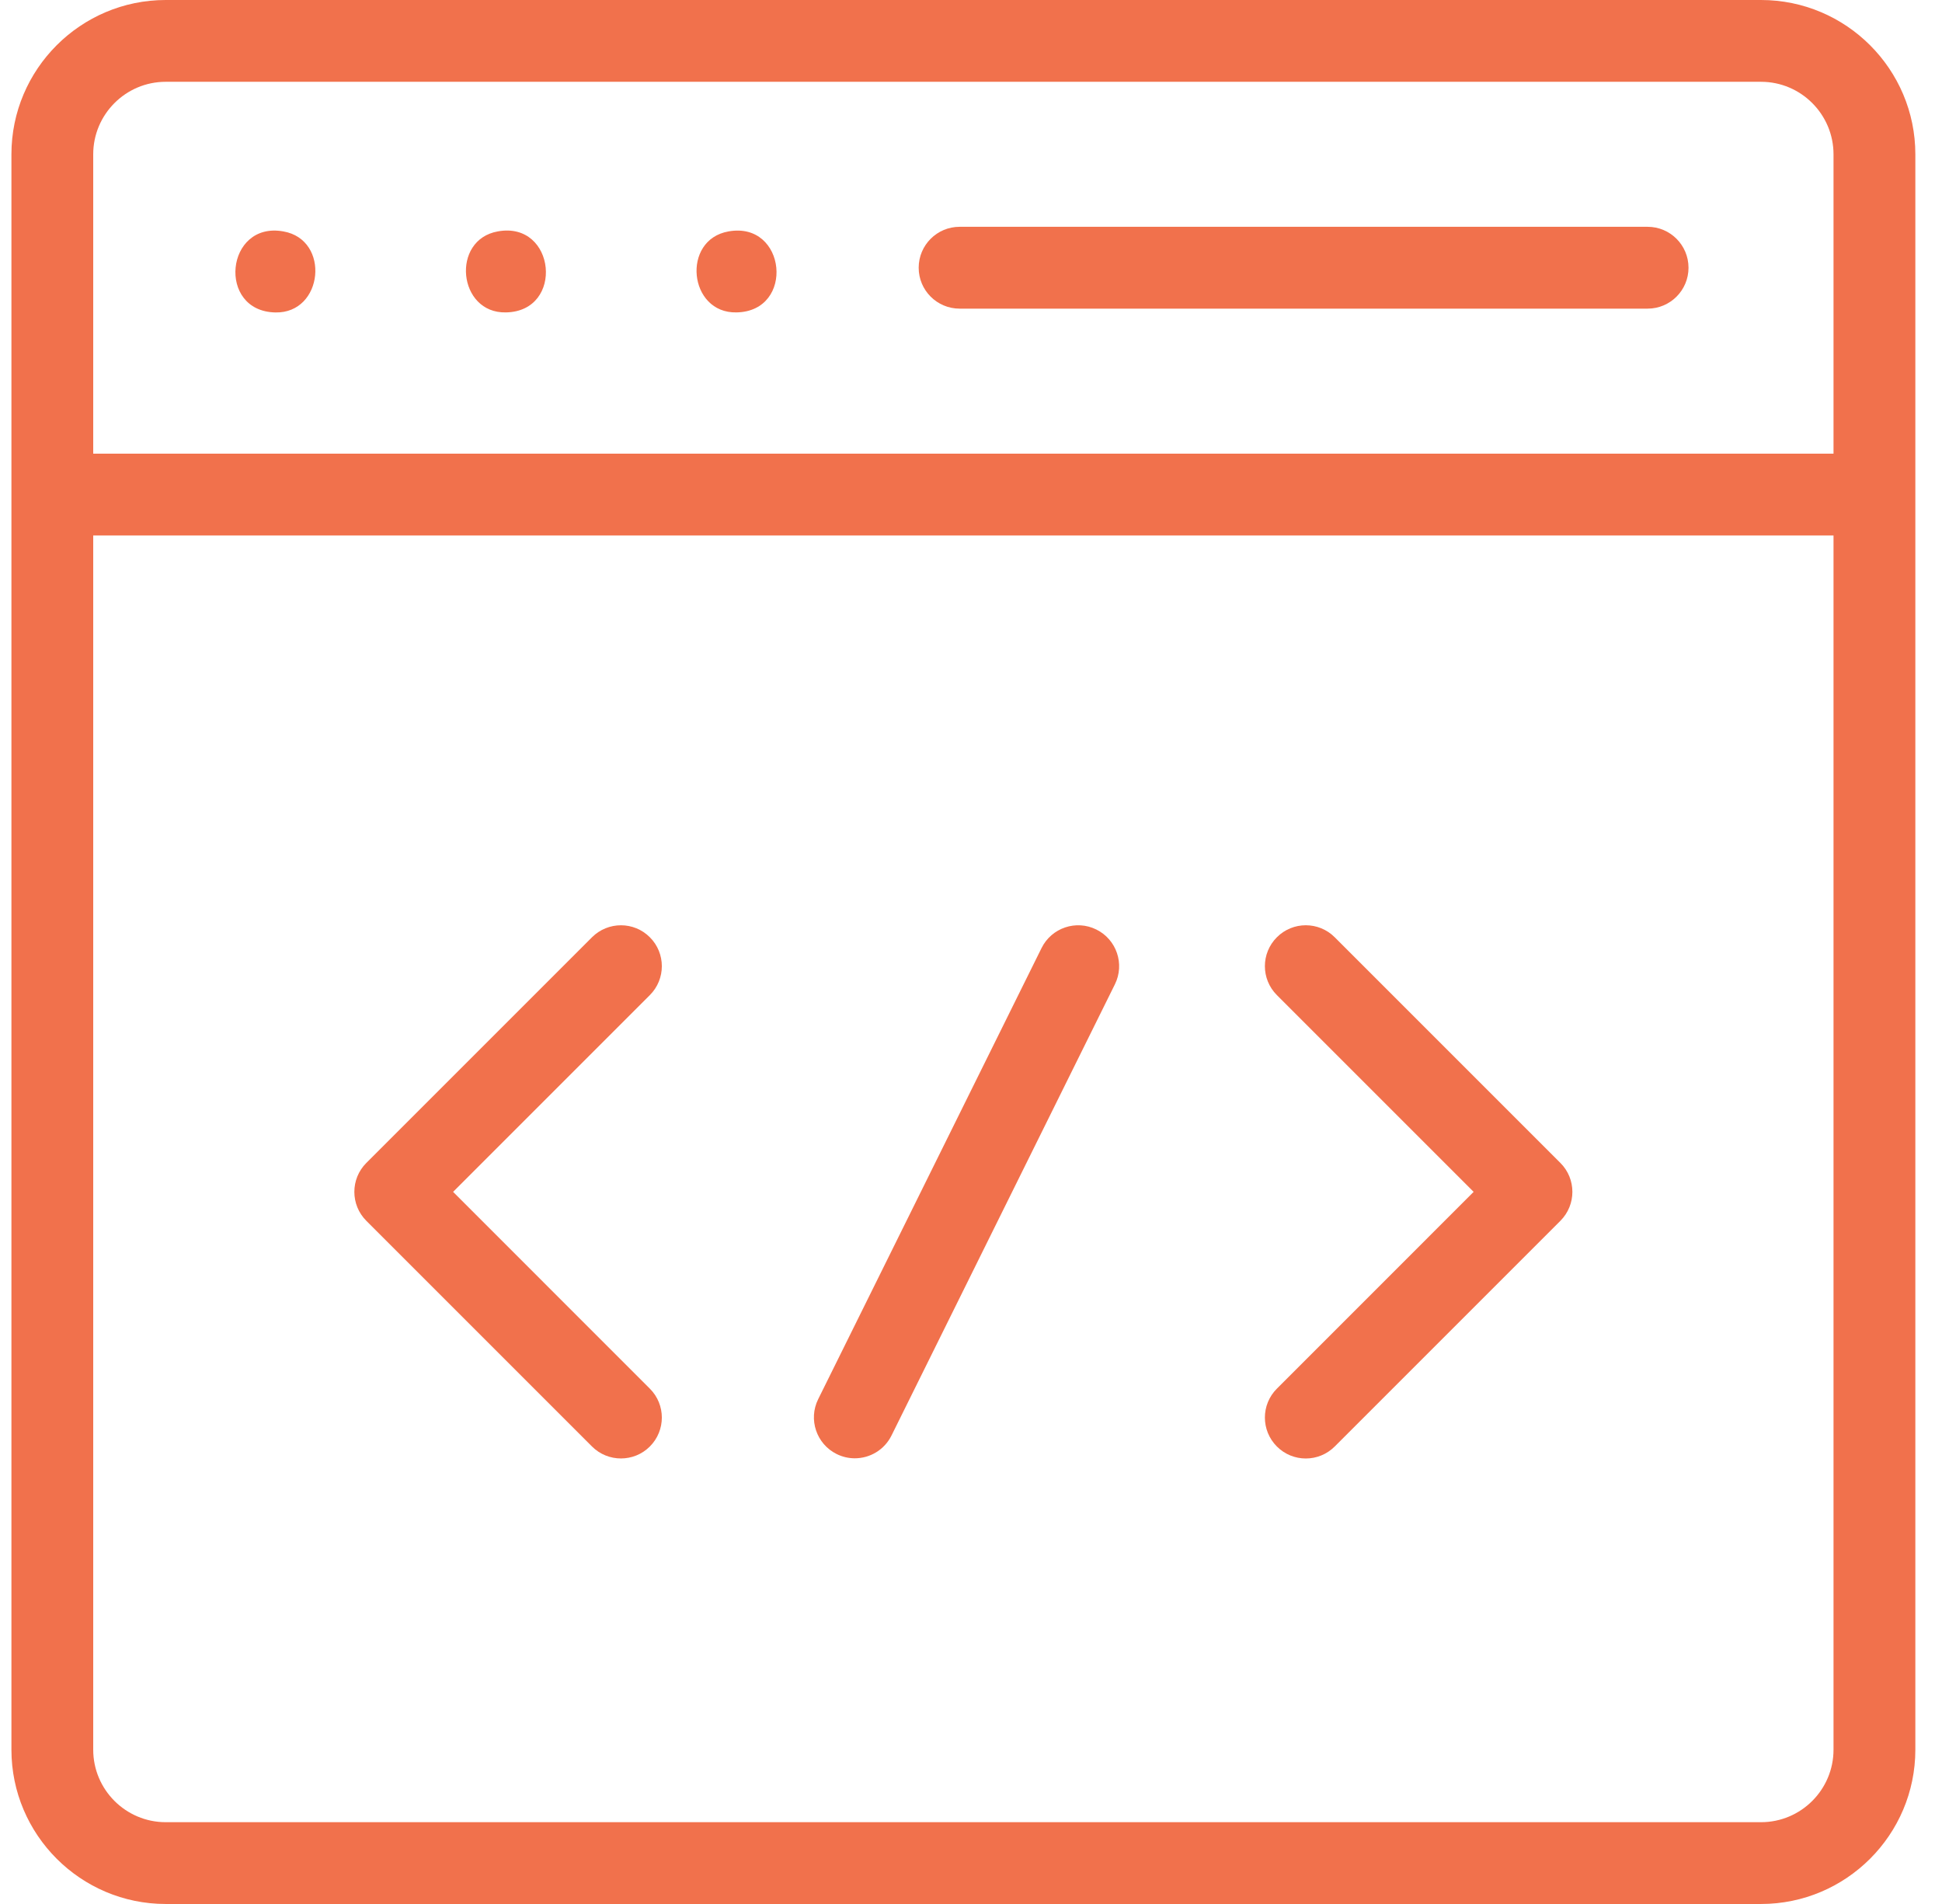
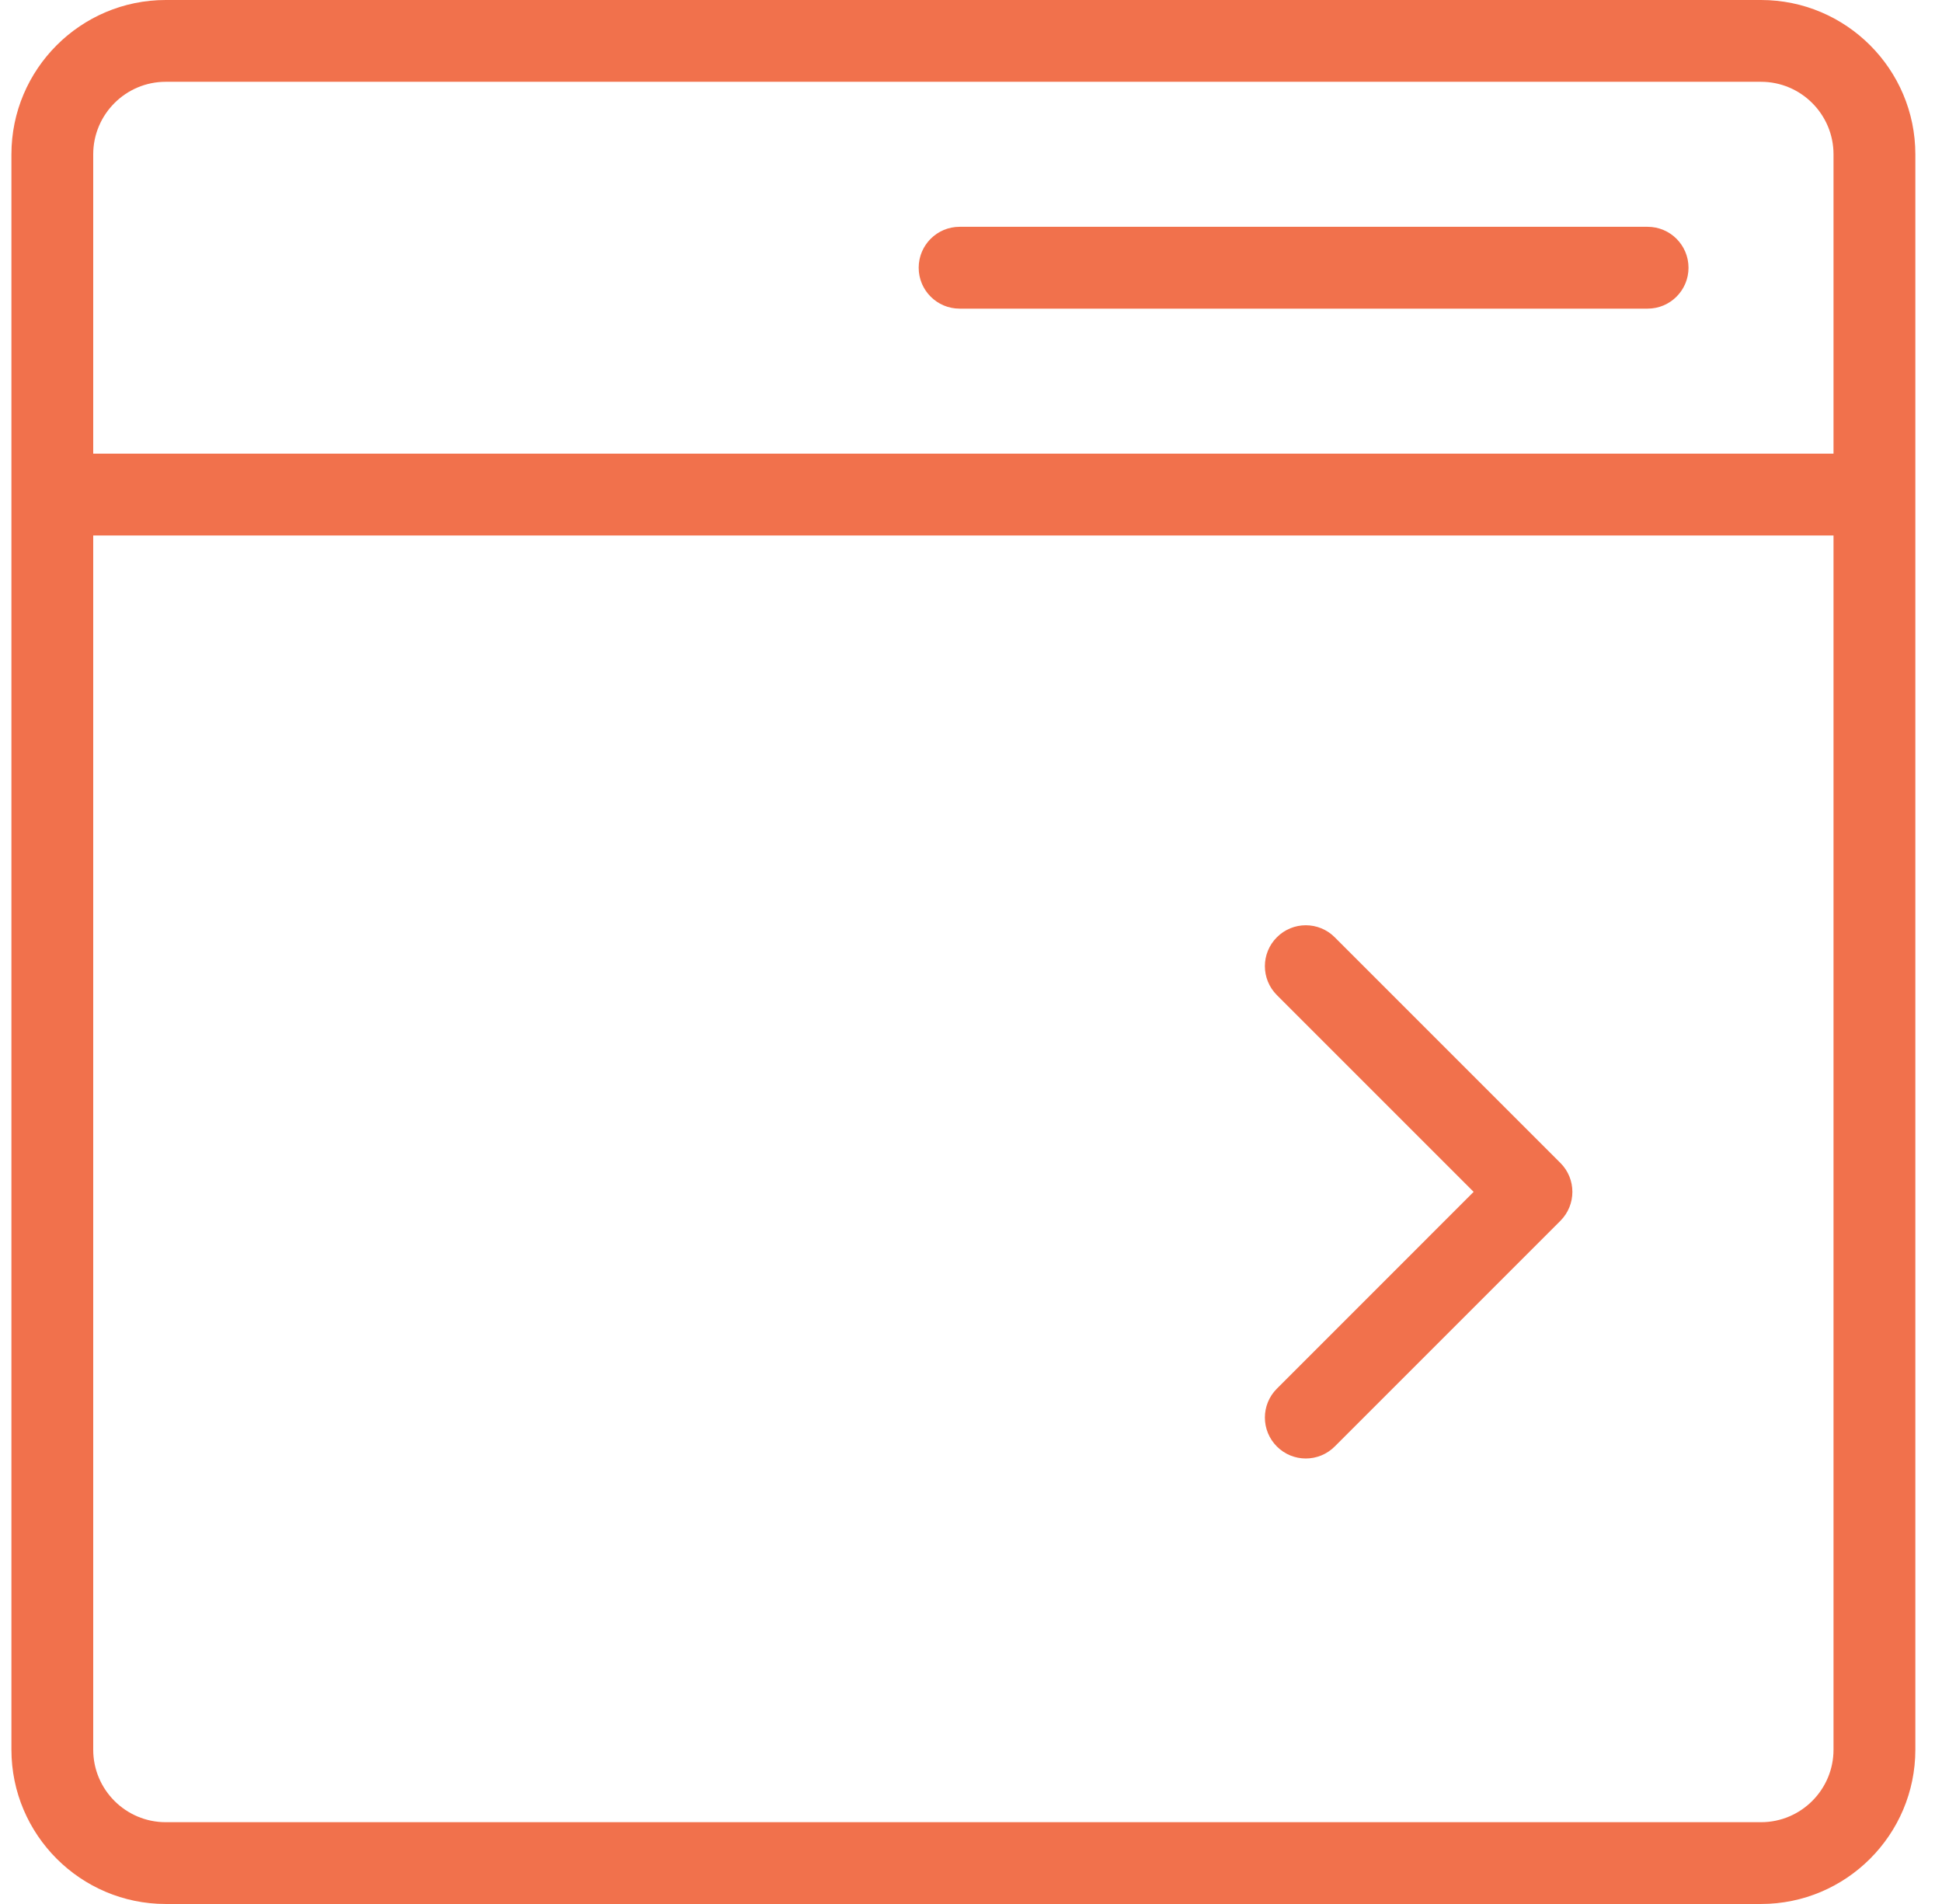
<svg xmlns="http://www.w3.org/2000/svg" width="51" height="50" viewBox="0 0 51 50" fill="none">
  <path d="M25.201 8.105H43.269C43.862 8.105 44.343 7.624 44.343 7.031C44.343 6.437 43.862 5.956 43.269 5.956H25.201C24.607 5.956 24.126 6.437 24.126 7.031C24.126 7.624 24.607 8.105 25.201 8.105Z" fill="#F1714C" />
-   <path d="M19.343 8.204C18.081 8.233 17.889 6.295 19.133 6.077C20.654 5.805 20.886 8.174 19.343 8.204Z" fill="#F1714C" />
-   <path d="M13.287 8.204C12.025 8.234 11.833 6.294 13.077 6.076C14.597 5.803 14.83 8.176 13.287 8.204Z" fill="#F1714C" />
-   <path d="M7.231 8.205C5.688 8.175 5.922 5.803 7.441 6.077C8.685 6.294 8.493 8.234 7.231 8.205Z" fill="#F1714C" />
-   <path d="M22.448 38.296C22.288 38.296 22.125 38.26 21.972 38.184C21.441 37.921 21.223 37.276 21.486 36.745L27.353 24.896C27.616 24.364 28.261 24.147 28.792 24.41C29.324 24.673 29.542 25.318 29.279 25.849L23.412 37.698C23.224 38.077 22.844 38.296 22.448 38.296Z" fill="#F1714C" />
-   <path d="M15.547 37.986C15.757 38.196 16.032 38.3 16.307 38.3C16.581 38.3 16.857 38.196 17.066 37.986C17.486 37.566 17.486 36.886 17.066 36.467L11.899 31.299L17.066 26.132C17.486 25.713 17.486 25.032 17.066 24.613C16.647 24.193 15.967 24.194 15.547 24.613L9.62 30.54C9.201 30.959 9.201 31.64 9.62 32.059L15.547 37.986Z" fill="#F1714C" />
  <path d="M34.292 38.301C34.017 38.301 33.742 38.196 33.533 37.986C33.113 37.566 33.113 36.886 33.533 36.467L38.7 31.299L33.533 26.132C33.113 25.713 33.113 25.032 33.533 24.613C33.952 24.193 34.632 24.193 35.052 24.613L40.979 30.54C41.398 30.959 41.398 31.639 40.979 32.059L35.052 37.986C34.842 38.196 34.567 38.301 34.292 38.301Z" fill="#F1714C" />
  <path fill-rule="evenodd" clip-rule="evenodd" d="M46.247 50H4.352C2.118 50 0.3 48.182 0.3 45.947V4.053C0.3 1.818 2.118 0 4.352 0H46.247C48.482 0 50.3 1.818 50.3 4.053V45.948C50.3 48.182 48.482 50 46.247 50ZM2.448 4.053V11.913H48.151V4.053C48.151 3.003 47.297 2.148 46.247 2.148H4.352C3.302 2.148 2.448 3.003 2.448 4.053ZM48.151 14.062H2.448V45.948C2.448 46.998 3.302 47.852 4.352 47.852H46.247C47.297 47.852 48.151 46.998 48.151 45.948V14.062Z" fill="#F1714C" />
</svg>